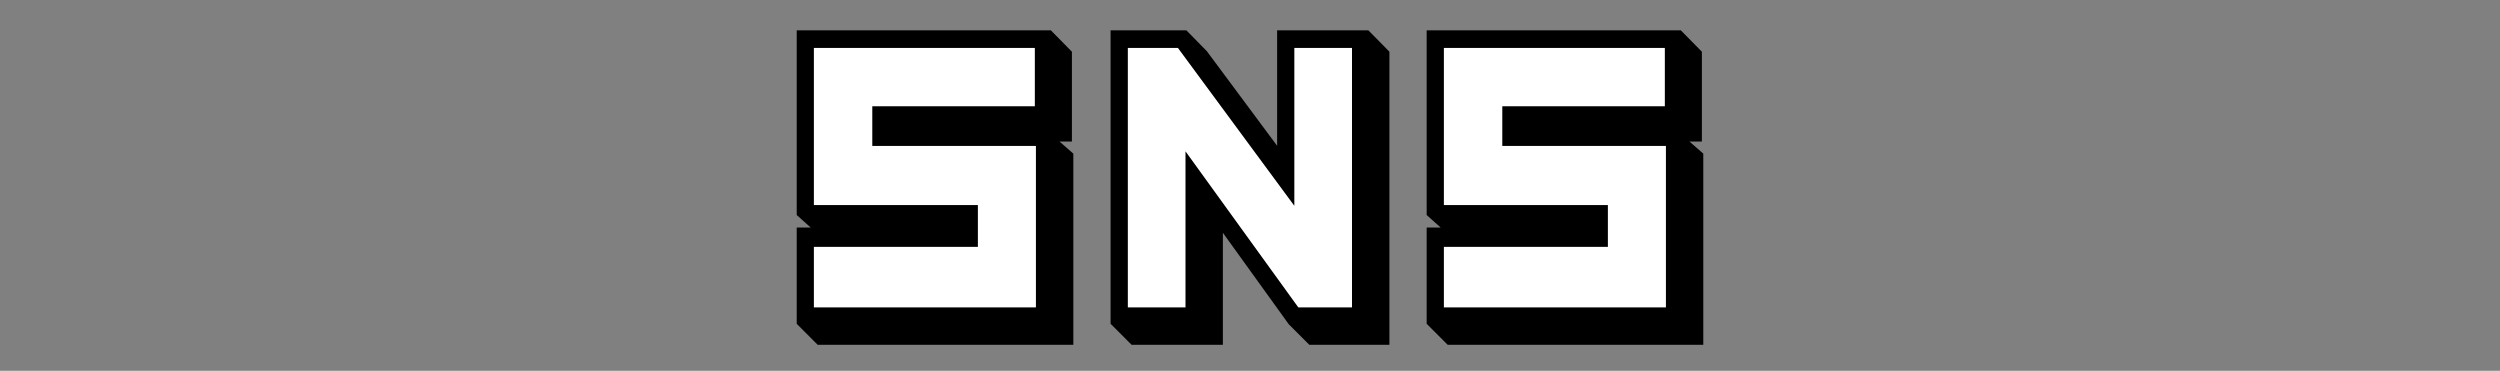
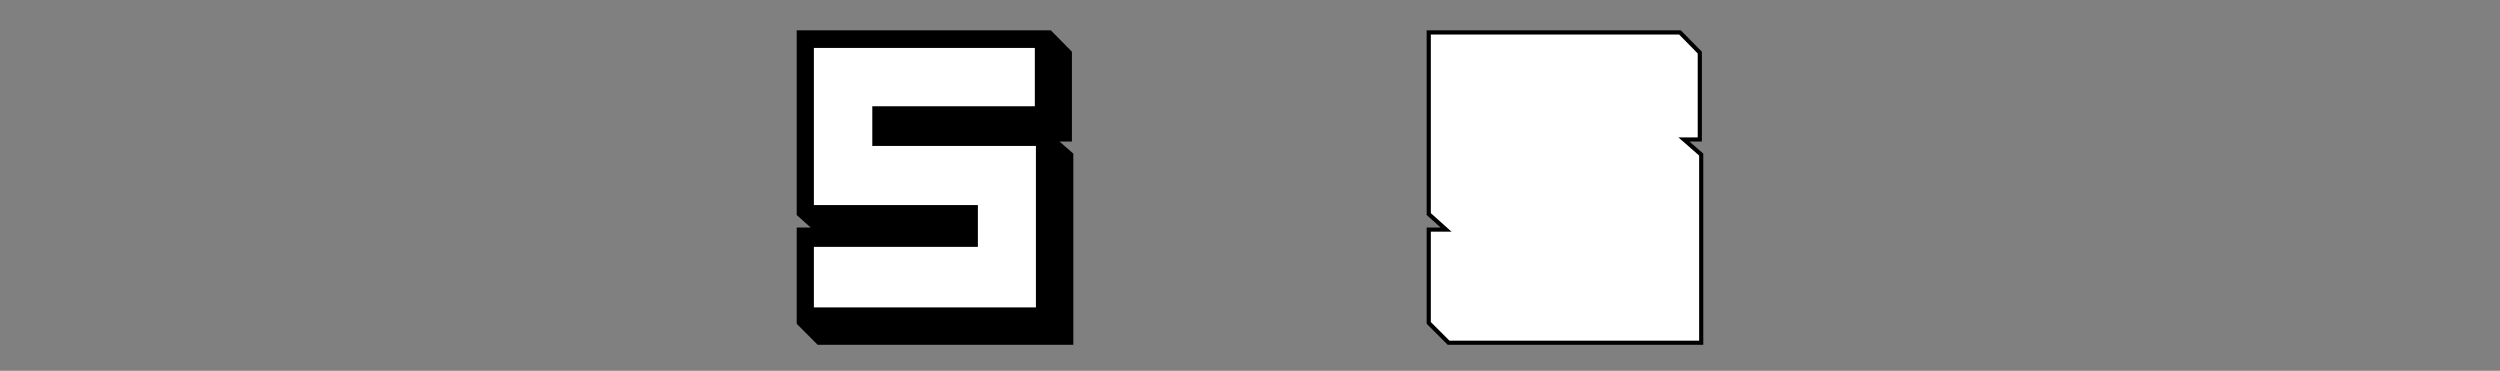
<svg xmlns="http://www.w3.org/2000/svg" id="_レイヤー_1" viewBox="0 0 600 89">
  <rect x="0" y="0" width="600" height="89" fill="#808080" stroke="none" />
  <defs>
    <style>.cls-1{stroke-width:0px;}.cls-2{fill:#fff;stroke:#000;}</style>
  </defs>
  <polygon class="cls-2" points="256.76 33.47 256.76 12.62 252 7.78 191.71 7.78 191.71 51.38 195.86 55.1 191.71 55.1 191.71 77.5 196.46 82.26 257.1 82.26 257.1 37.1 252.95 33.47 256.76 33.47" />
-   <polygon class="cls-2" points="307.01 7.78 307.01 36.5 289.27 12.62 284.52 7.78 267.04 7.78 267.04 77.5 271.8 82.26 292.99 82.26 292.99 54.32 309.69 77.5 314.45 82.26 332.96 82.26 332.96 12.62 328.2 7.78 307.01 7.78" />
  <polygon class="cls-2" points="404.14 33.47 407.95 33.47 407.95 12.62 403.19 7.78 342.9 7.78 342.9 51.38 347.05 55.1 342.9 55.1 342.9 77.5 347.66 82.26 408.29 82.26 408.29 37.1 404.14 33.47" />
  <path class="cls-1" d="M252,7.78l4.76,4.84v20.85h-3.81l4.15,3.63v45.15h-60.64l-4.76-4.76v-22.4h4.15l-4.15-3.72V7.78h60.29ZM248.62,73.78v-38.75h-39.27v-9.52h39.01v-14.01h-53.03v37.71h39.36v10.03h-39.36v14.53h53.29Z" />
-   <path class="cls-1" d="M328.2,7.78l4.76,4.84v69.63h-18.51l-4.76-4.76-16.69-23.18v27.94h-21.19l-4.76-4.76V7.78h17.47l4.76,4.84,17.73,23.87V7.78h21.19ZM324.48,73.78V11.5h-13.84v37.89l-27.94-37.89h-12.02v62.28h13.84v-37.46l27.08,37.46h12.89Z" />
-   <path class="cls-1" d="M403.19,7.78l4.76,4.84v20.85h-3.81l4.15,3.63v45.15h-60.64l-4.76-4.76v-22.4h4.15l-4.15-3.72V7.78h60.29ZM399.82,73.78v-38.75h-39.27v-9.52h39.01v-14.01h-53.03v37.71h39.36v10.03h-39.36v14.53h53.29Z" />
</svg>